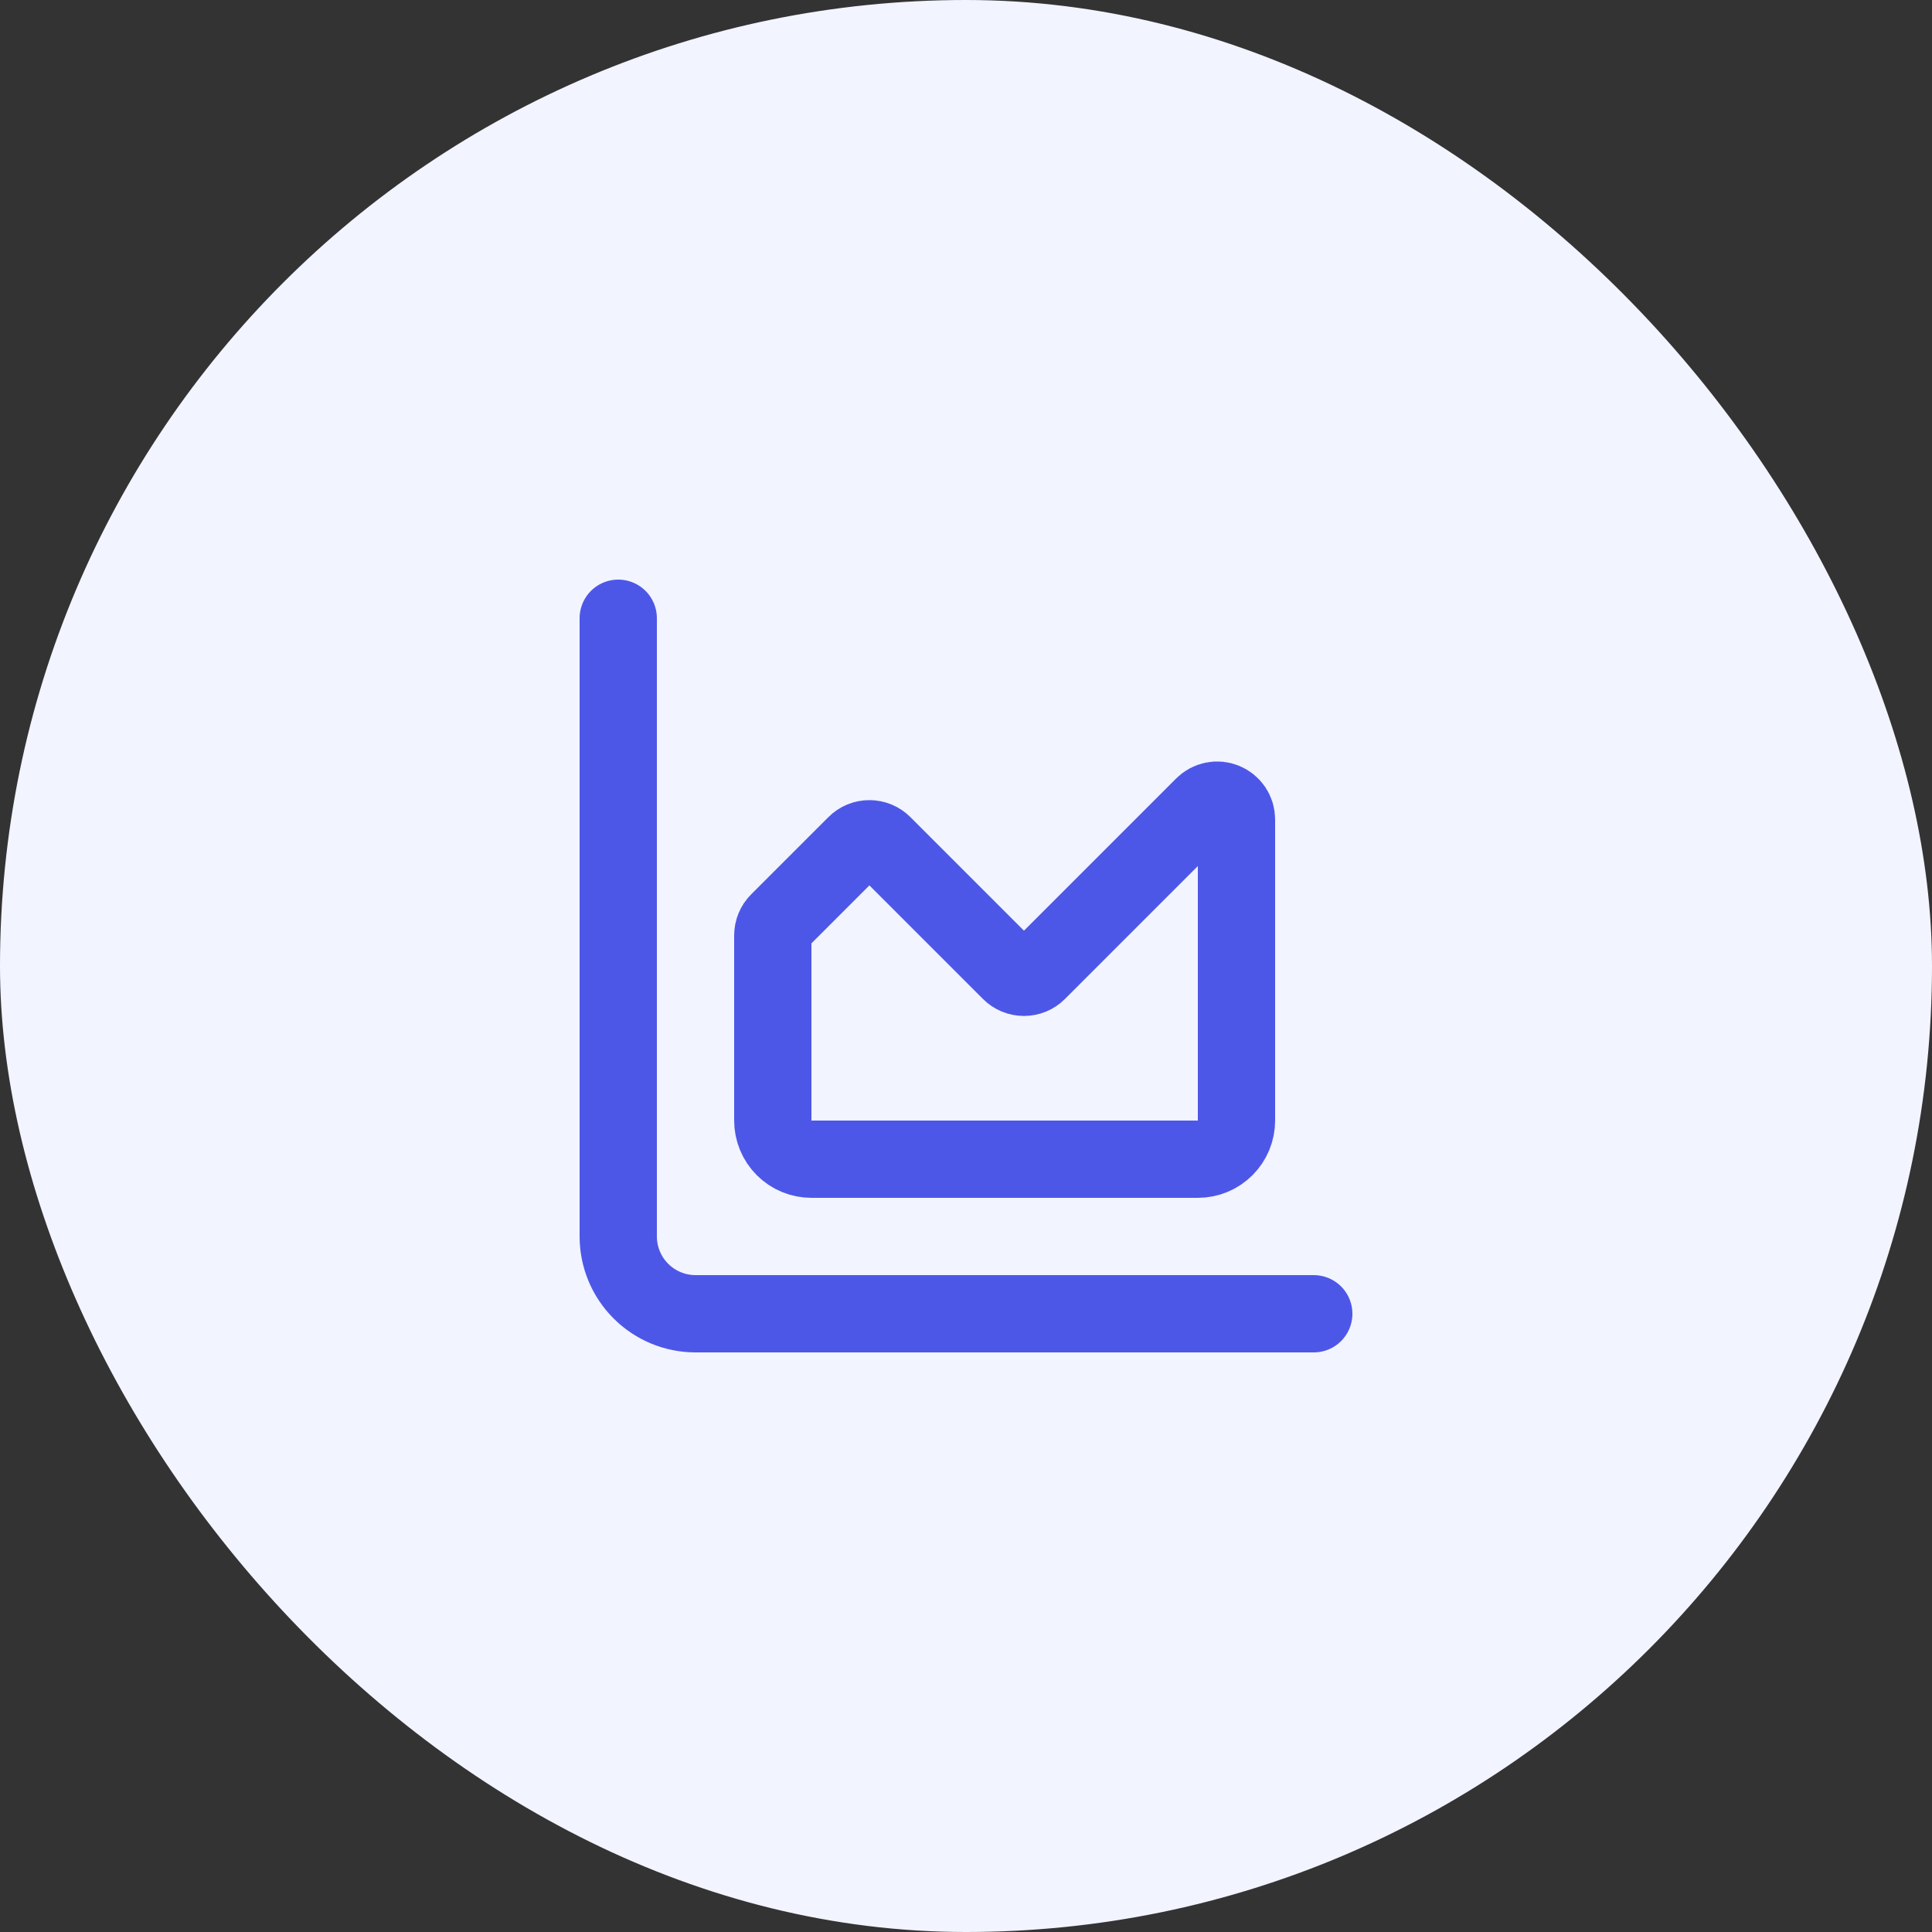
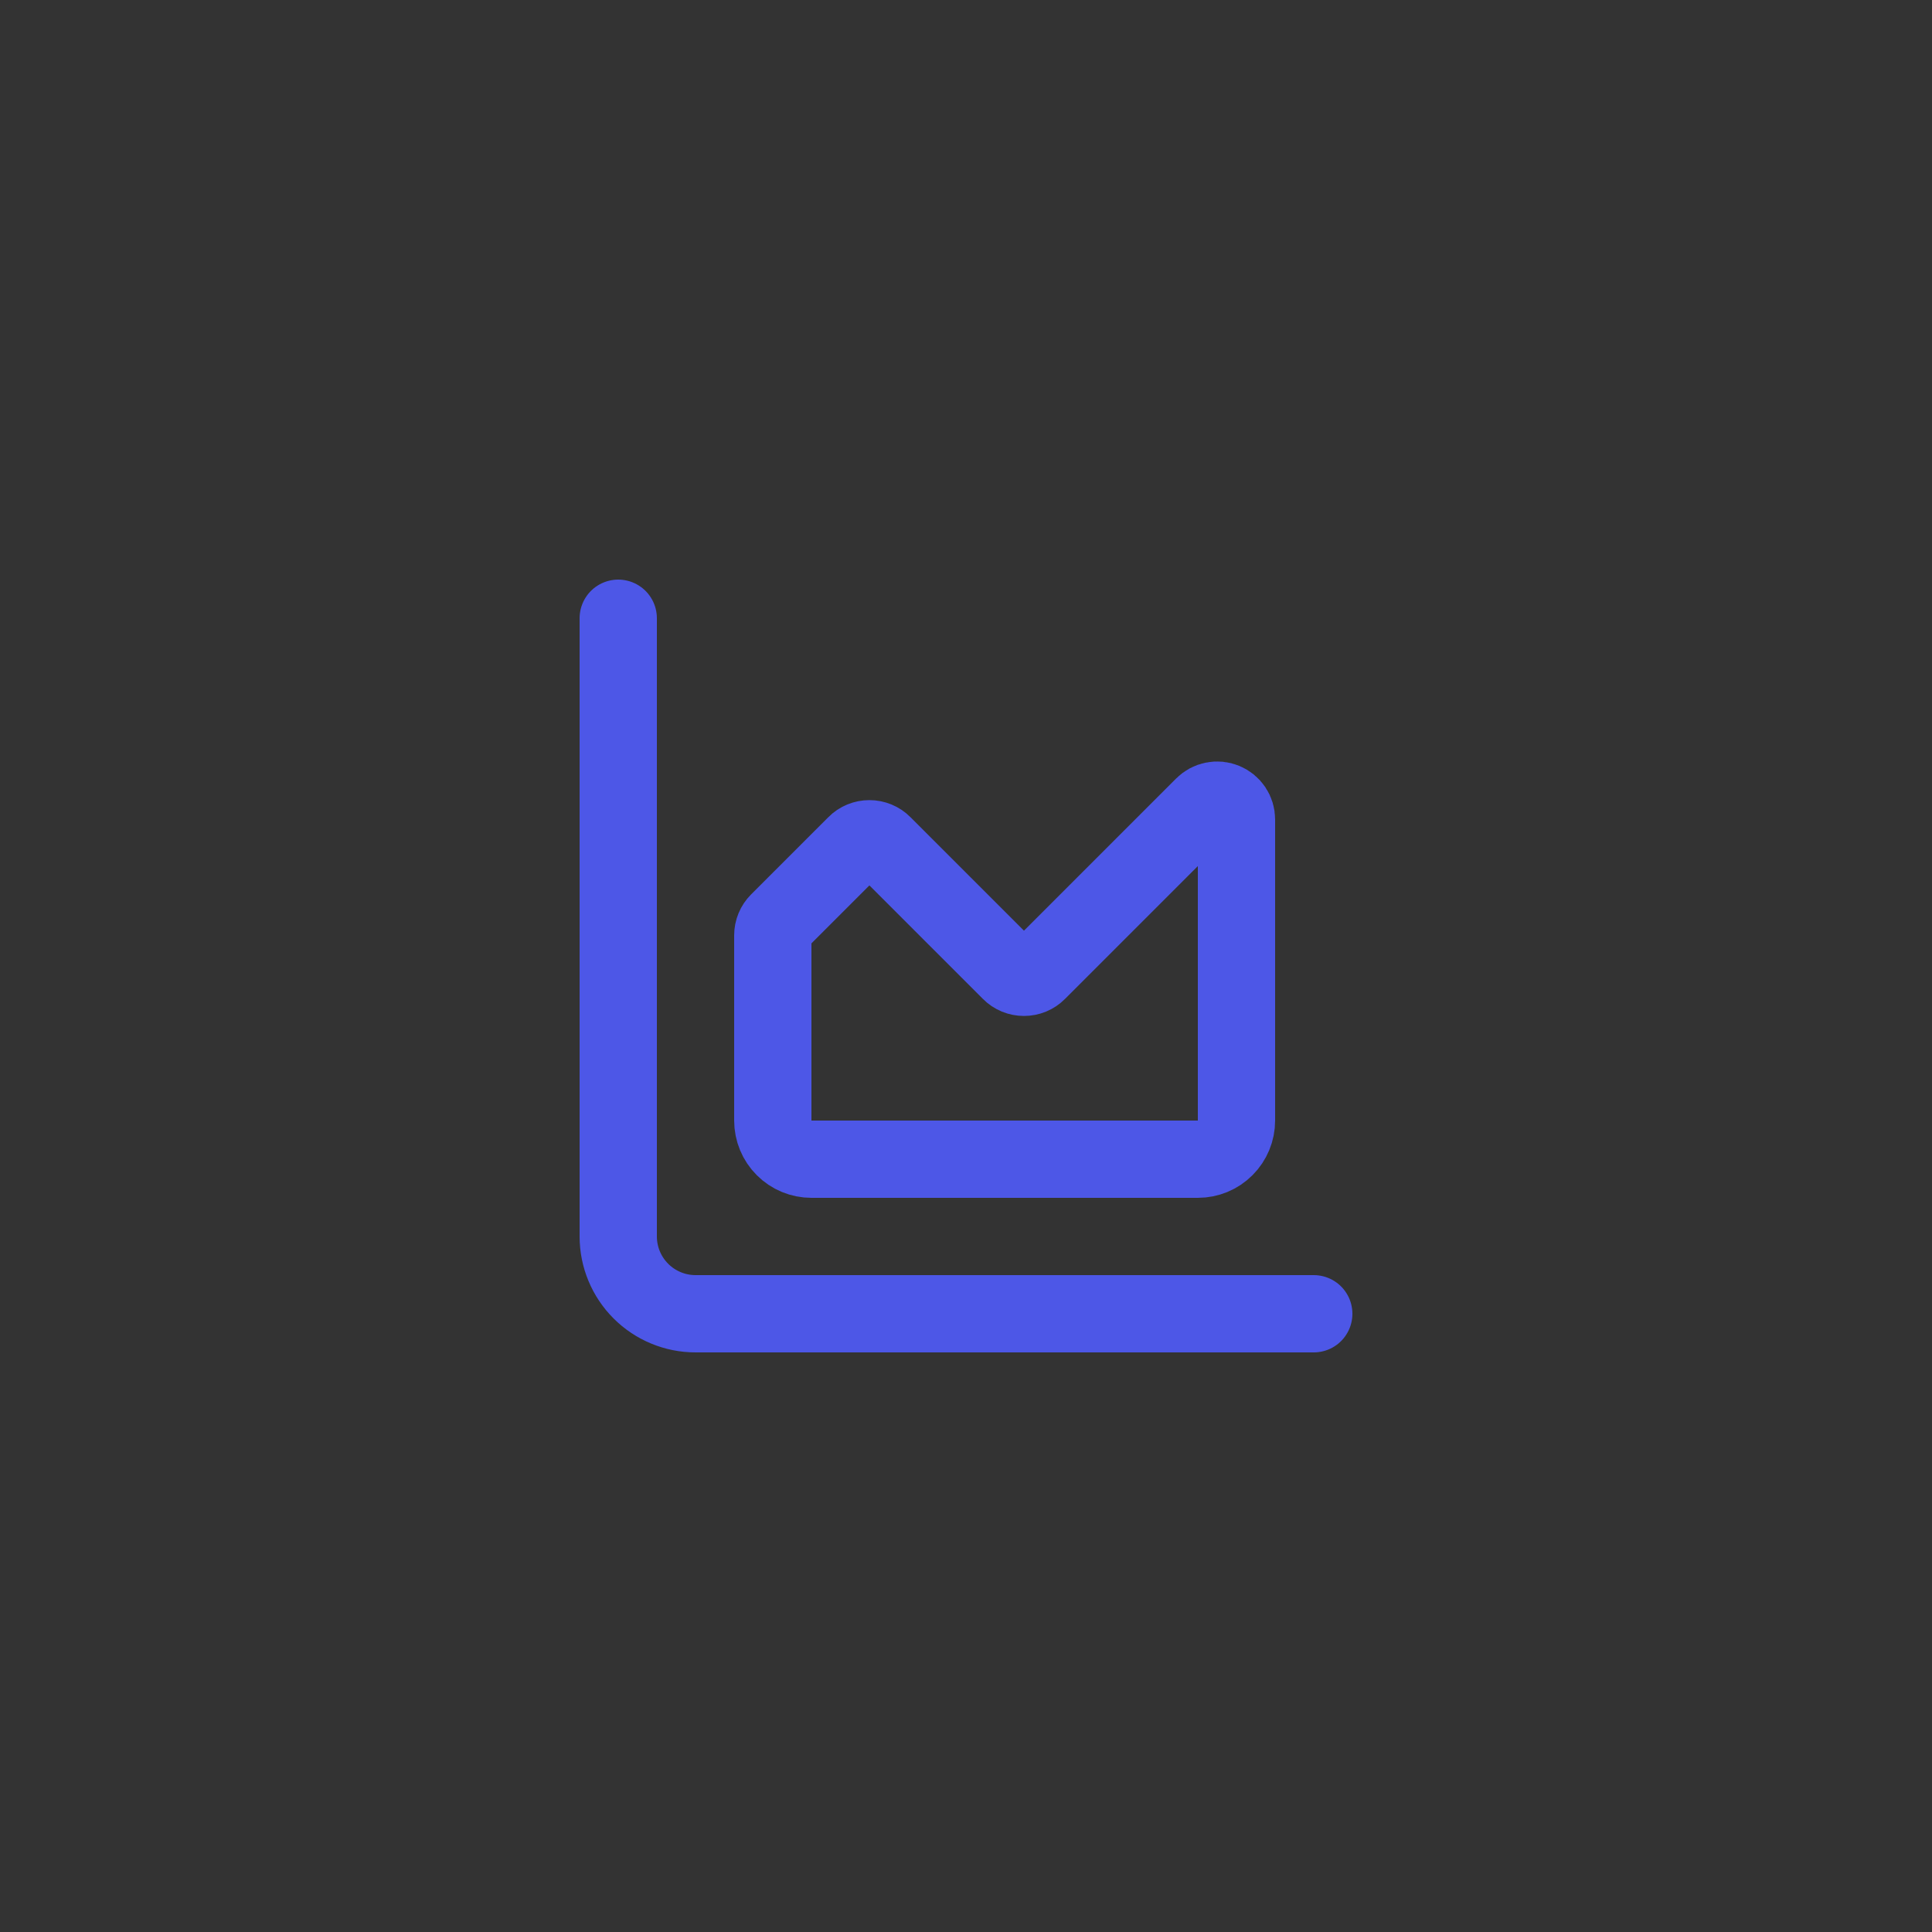
<svg xmlns="http://www.w3.org/2000/svg" width="50" height="50" viewBox="0 0 50 50" fill="none">
  <rect x="0" y="0" width="50" height="50" fill="#333333" stroke="none" />
-   <rect width="50" height="50" rx="25" fill="#F2F4FF" />
  <path d="M16 16V32C16 32.53 16.211 33.039 16.586 33.414C16.961 33.789 17.47 34 18 34H34M20 24.207C20 24.075 20.052 23.948 20.146 23.854L22.146 21.854C22.192 21.807 22.248 21.77 22.308 21.745C22.369 21.72 22.434 21.707 22.5 21.707C22.566 21.707 22.631 21.72 22.692 21.745C22.752 21.77 22.808 21.807 22.854 21.854L26.146 25.146C26.192 25.193 26.248 25.23 26.308 25.255C26.369 25.28 26.434 25.293 26.5 25.293C26.566 25.293 26.631 25.28 26.692 25.255C26.752 25.23 26.808 25.193 26.854 25.146L31.146 20.854C31.216 20.784 31.305 20.736 31.402 20.717C31.499 20.697 31.6 20.707 31.691 20.745C31.782 20.783 31.861 20.847 31.916 20.929C31.971 21.011 32 21.108 32 21.207V29C32 29.265 31.895 29.52 31.707 29.707C31.52 29.895 31.265 30 31 30H21C20.735 30 20.48 29.895 20.293 29.707C20.105 29.52 20 29.265 20 29V24.207Z" stroke="#4D57E7" stroke-width="2" stroke-linecap="round" stroke-linejoin="round" />
</svg>